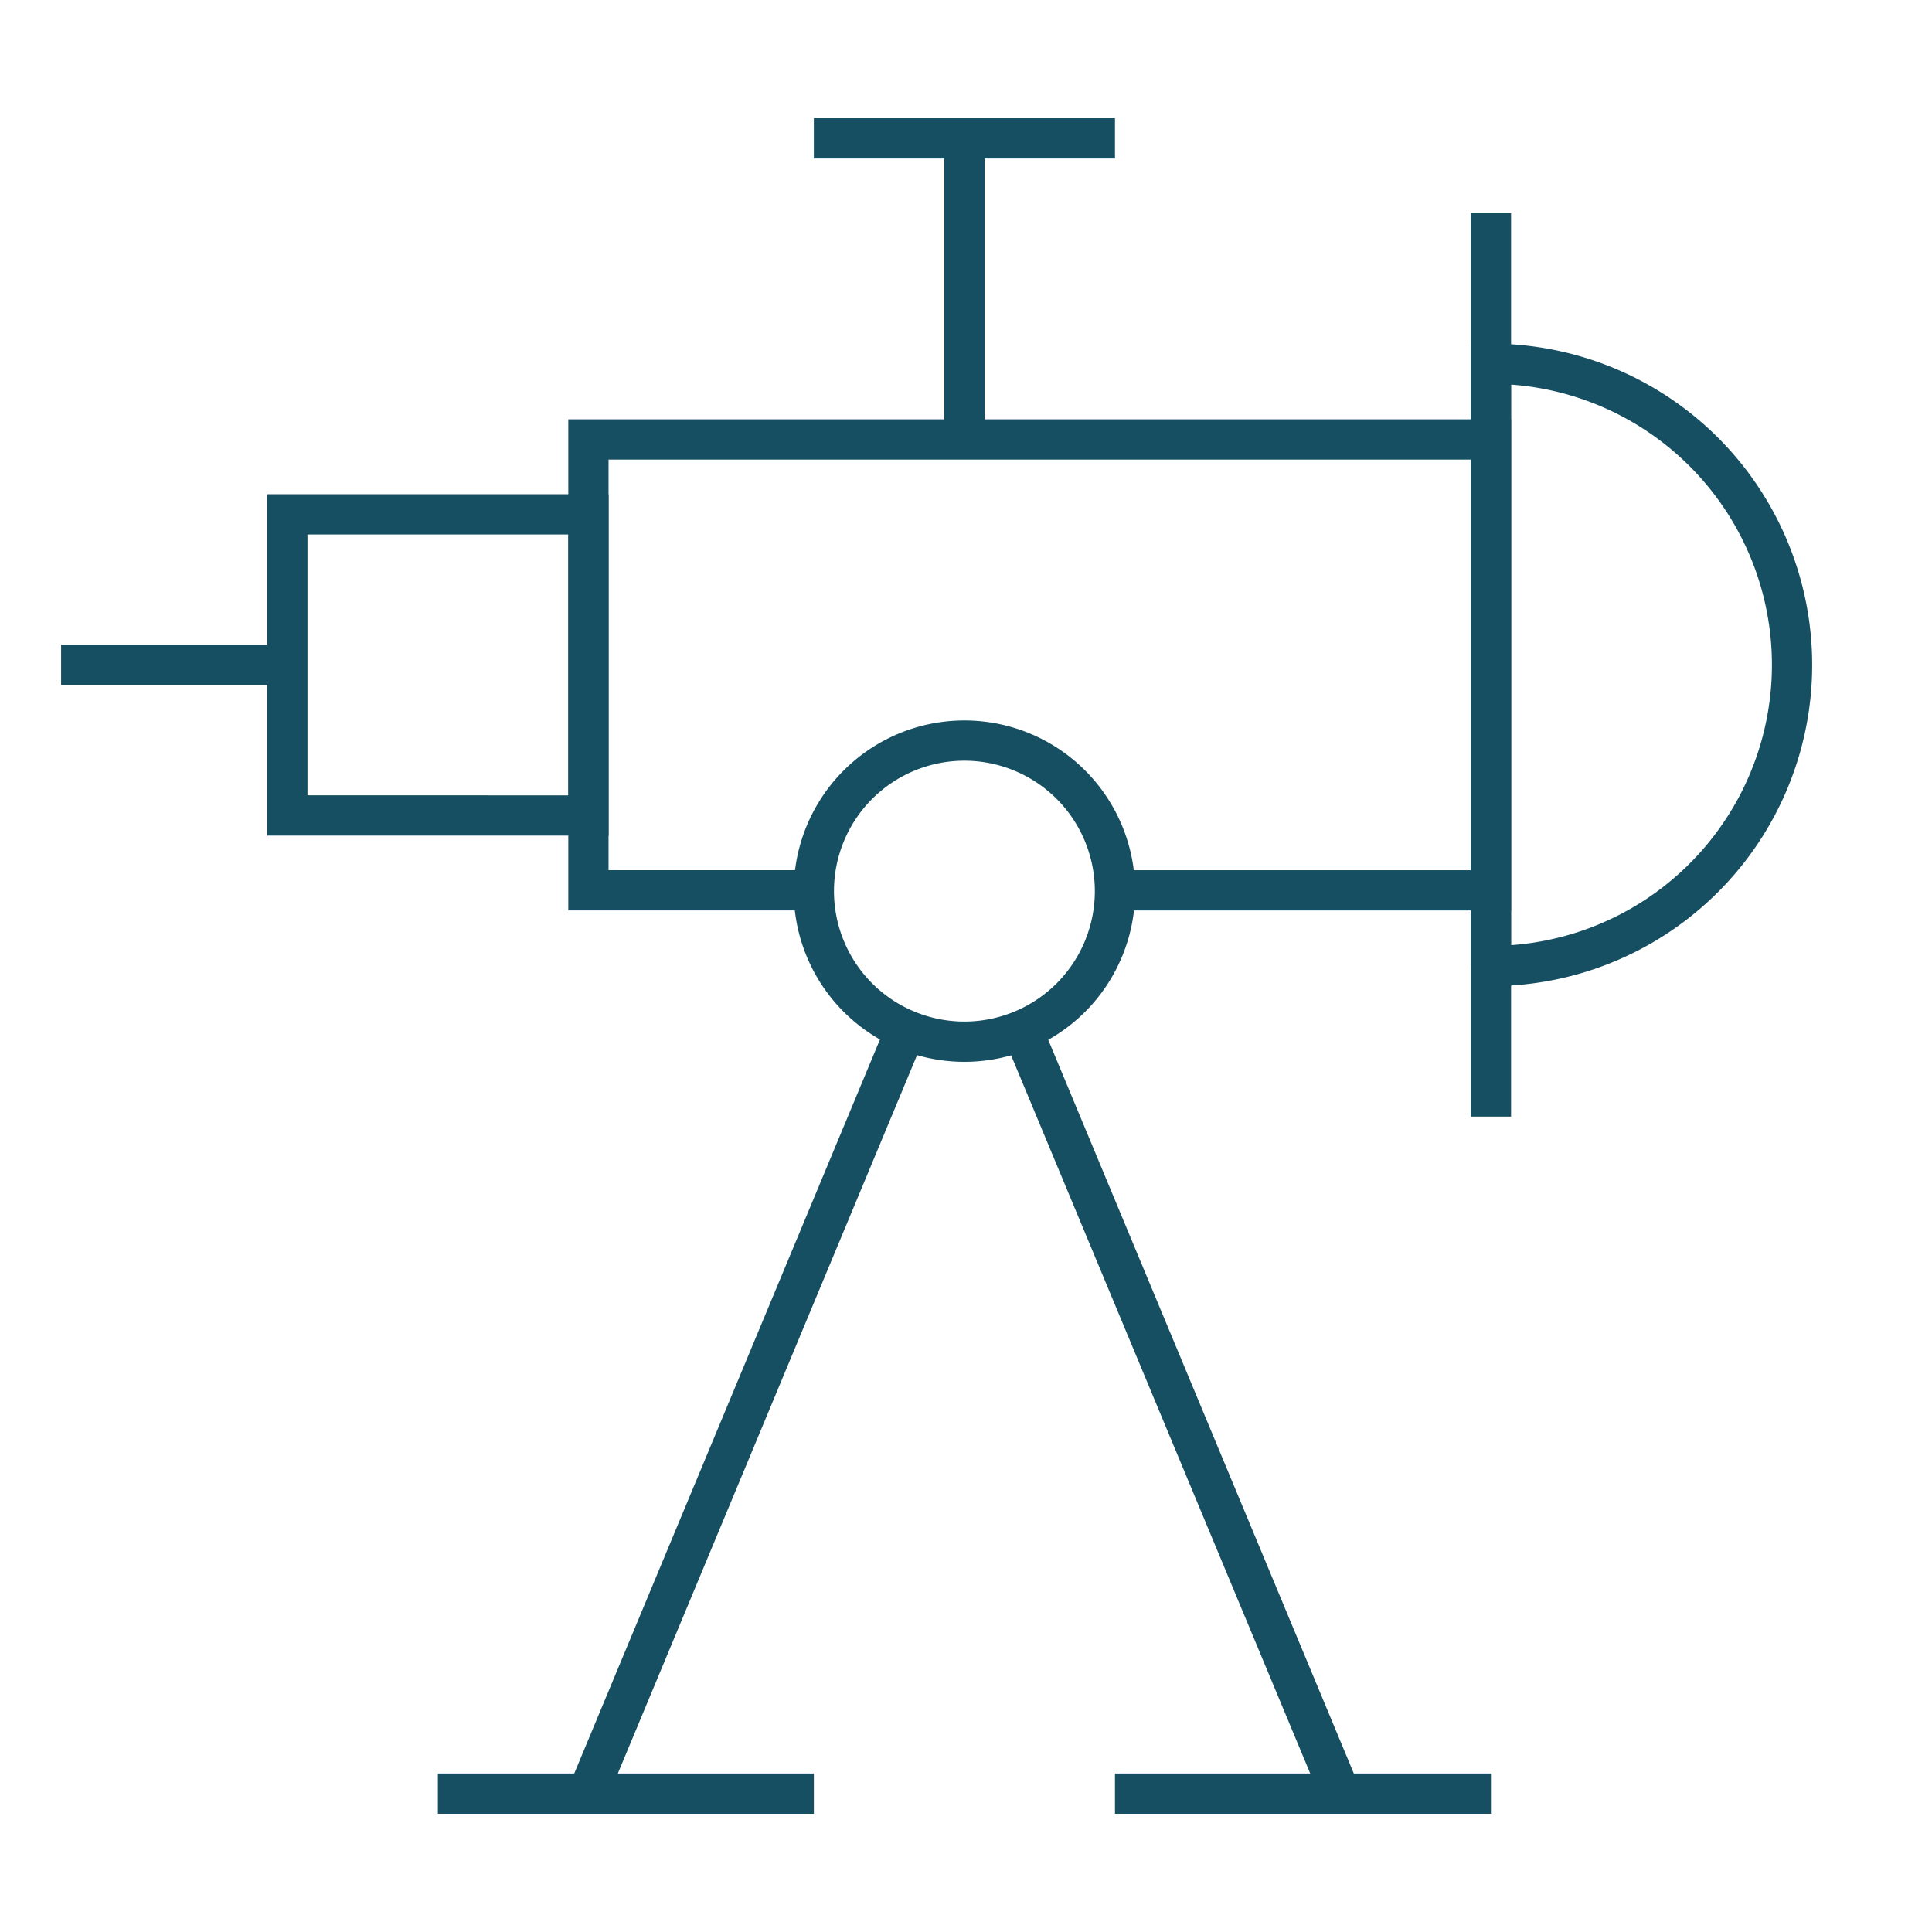
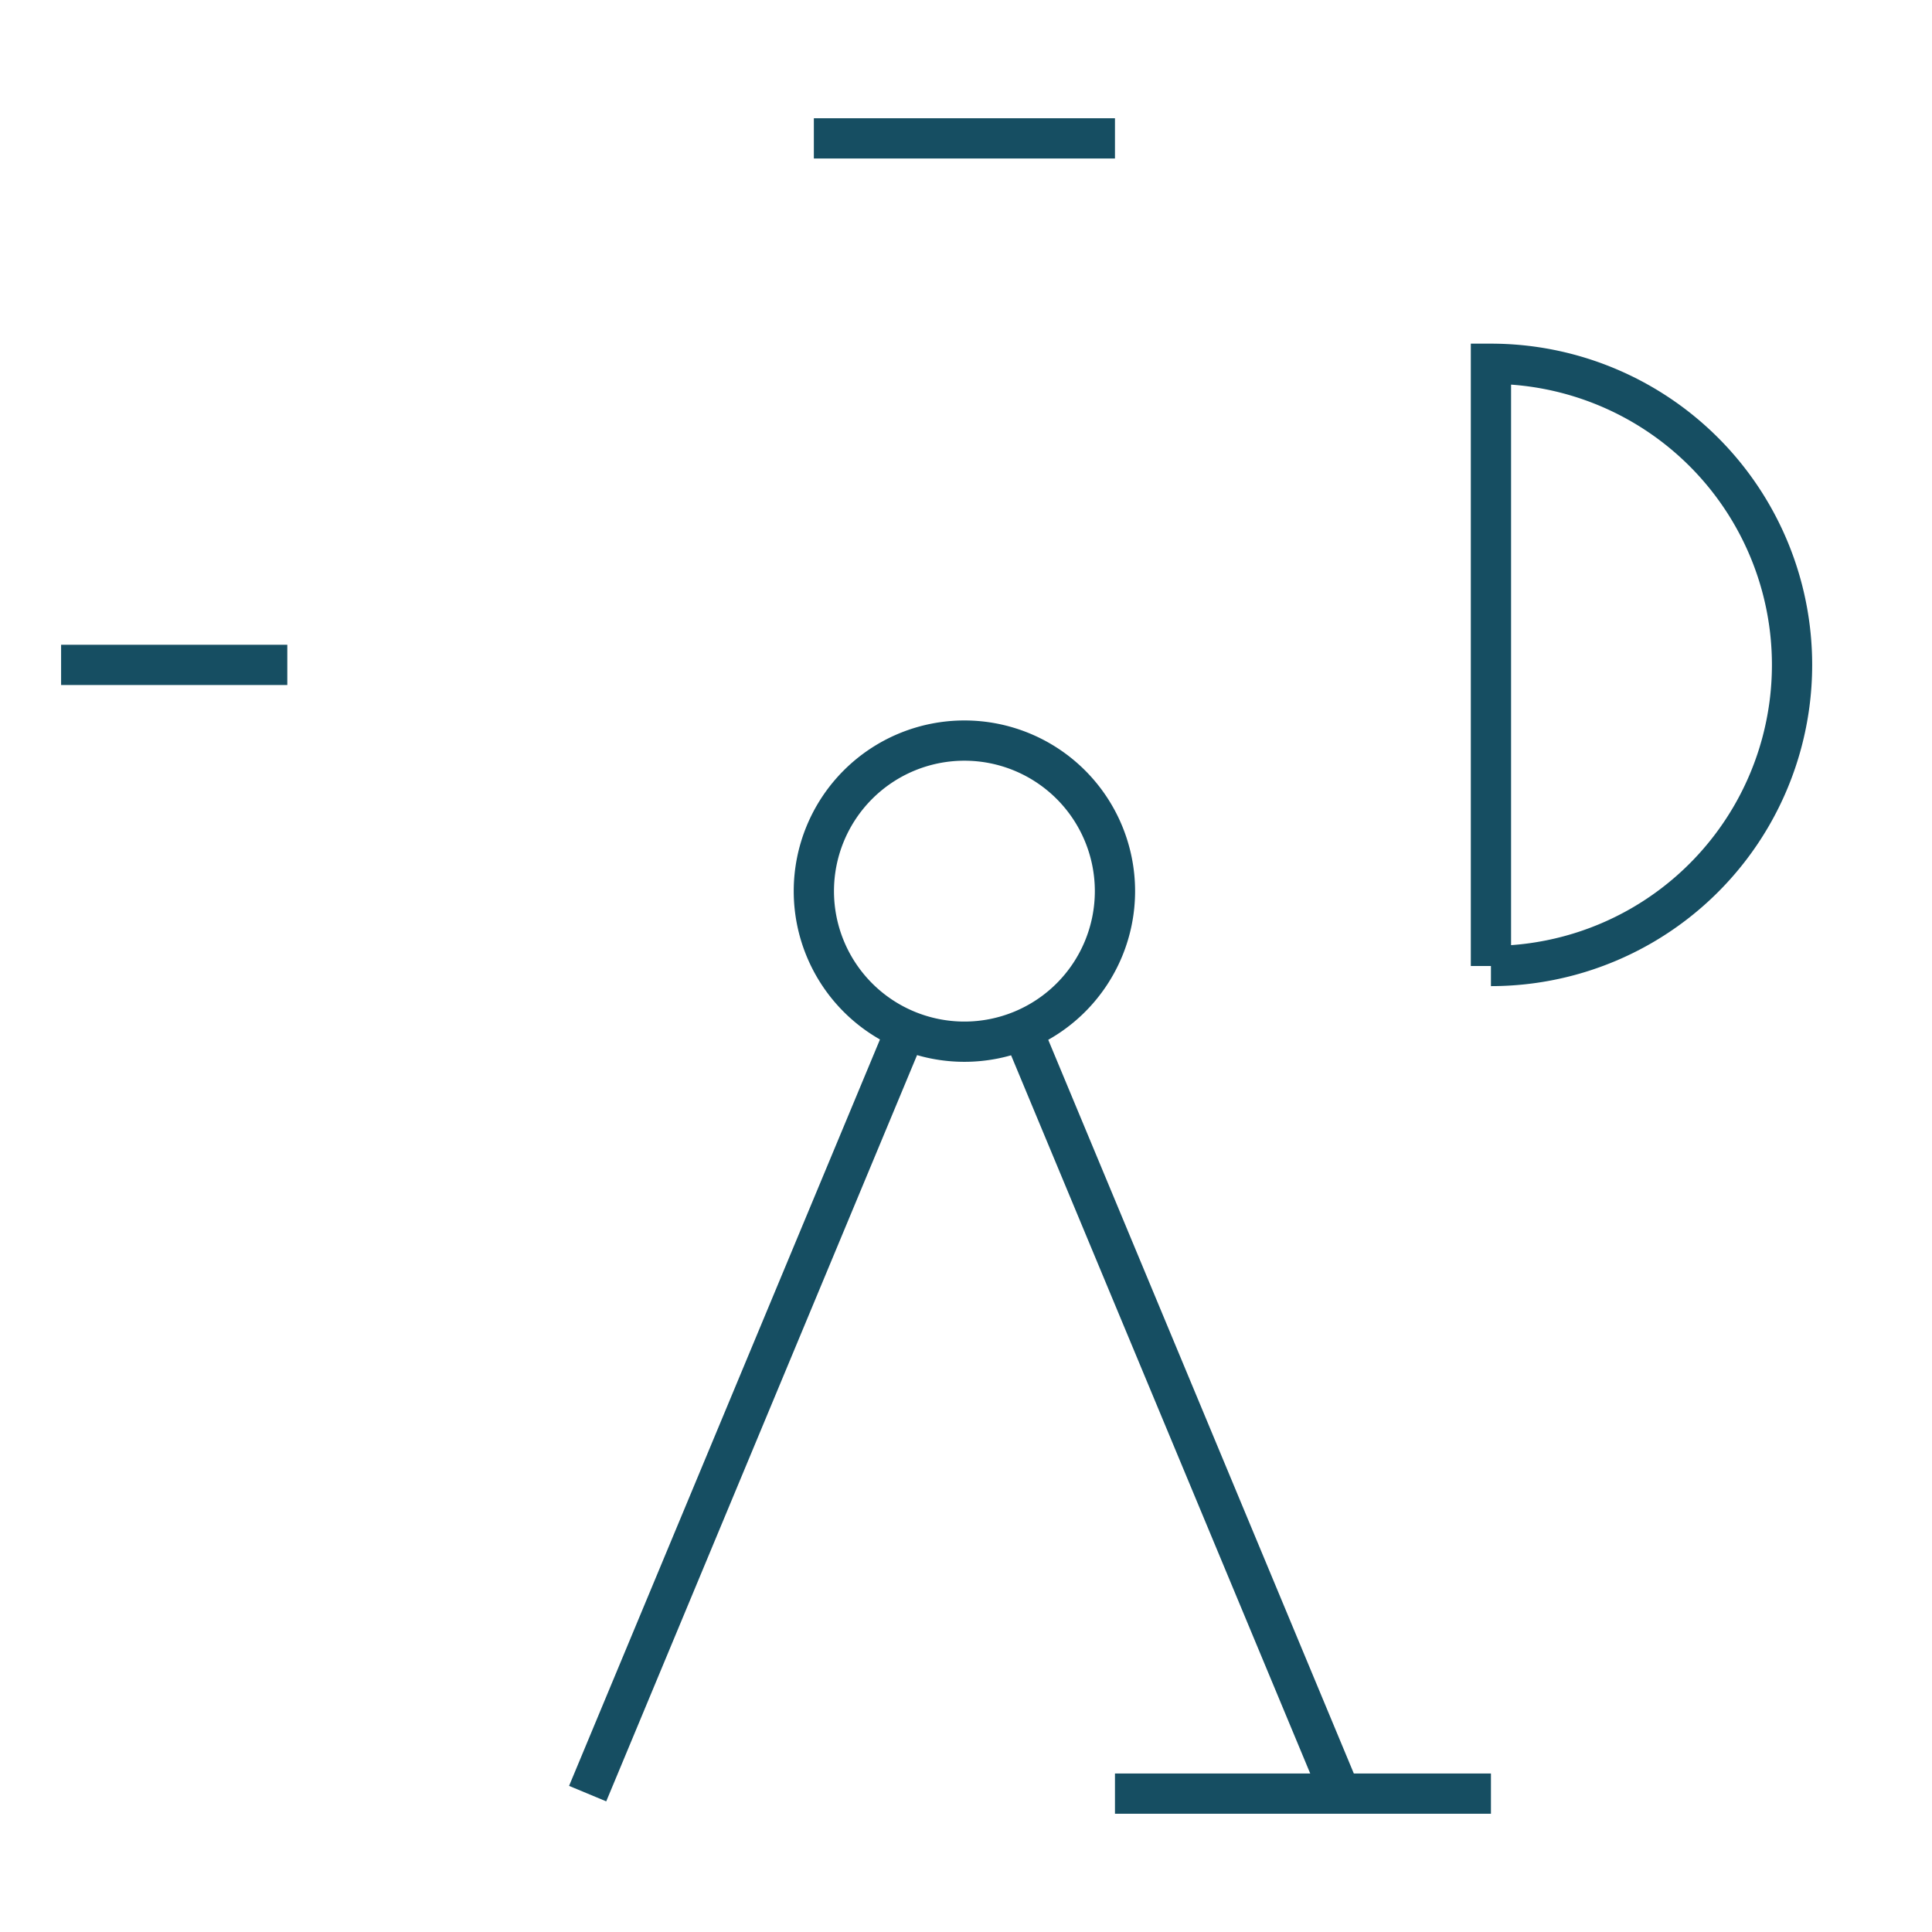
<svg xmlns="http://www.w3.org/2000/svg" id="Telescope--Streamline-Atlas.svg" viewBox="-0.5 -0.5 48 48" height="48" width="48">
  <desc>Telescope Streamline Icon: https://streamlinehq.com</desc>
  <defs />
-   <path d="m27.201 21.62 9.341 0 0 -11.202 -22.423 0 0 1.86 0 7.481 0 1.86 5.601 0" fill="none" stroke="#164e62" stroke-miterlimit="10" stroke-width="1" />
-   <path d="M6.639 12.279h7.481v7.481H6.639Z" fill="none" stroke="#164e62" stroke-miterlimit="10" stroke-width="1" />
-   <path d="m36.542 23.5 0 -14.962a7.481 7.481 0 0 1 7.481 7.481A7.481 7.481 0 0 1 36.542 23.5Z" fill="none" stroke="#164e62" stroke-miterlimit="10" stroke-width="1" />
-   <path d="m36.542 4.798 0 22.443" fill="none" stroke="#164e62" stroke-miterlimit="10" stroke-width="1" />
-   <path d="m23.461 2.938 0 7.481" fill="none" stroke="#164e62" stroke-miterlimit="10" stroke-width="1" />
+   <path d="m36.542 23.5 0 -14.962a7.481 7.481 0 0 1 7.481 7.481A7.481 7.481 0 0 1 36.542 23.5" fill="none" stroke="#164e62" stroke-miterlimit="10" stroke-width="1" />
  <path d="m19.72 2.938 7.481 0" fill="none" stroke="#164e62" stroke-miterlimit="10" stroke-width="1" />
  <path d="m1.018 16.019 5.62 0" fill="none" stroke="#164e62" stroke-miterlimit="10" stroke-width="1" />
  <path d="M19.72 21.64a3.74 3.74 0 1 0 7.481 0 3.74 3.74 0 1 0 -7.481 0" fill="none" stroke="#164e62" stroke-miterlimit="10" stroke-width="1" />
  <path d="m32.802 44.062 -7.912 -18.996" fill="none" stroke="#164e62" stroke-miterlimit="10" stroke-width="1" />
  <path d="M22.012 25.067 14.1 44.062" fill="none" stroke="#164e62" stroke-miterlimit="10" stroke-width="1" />
-   <path d="m10.379 44.062 9.341 0" fill="none" stroke="#164e62" stroke-miterlimit="10" stroke-width="1" />
  <path d="m27.201 44.062 9.341 0" fill="none" stroke="#164e62" stroke-miterlimit="10" stroke-width="1" />
</svg>